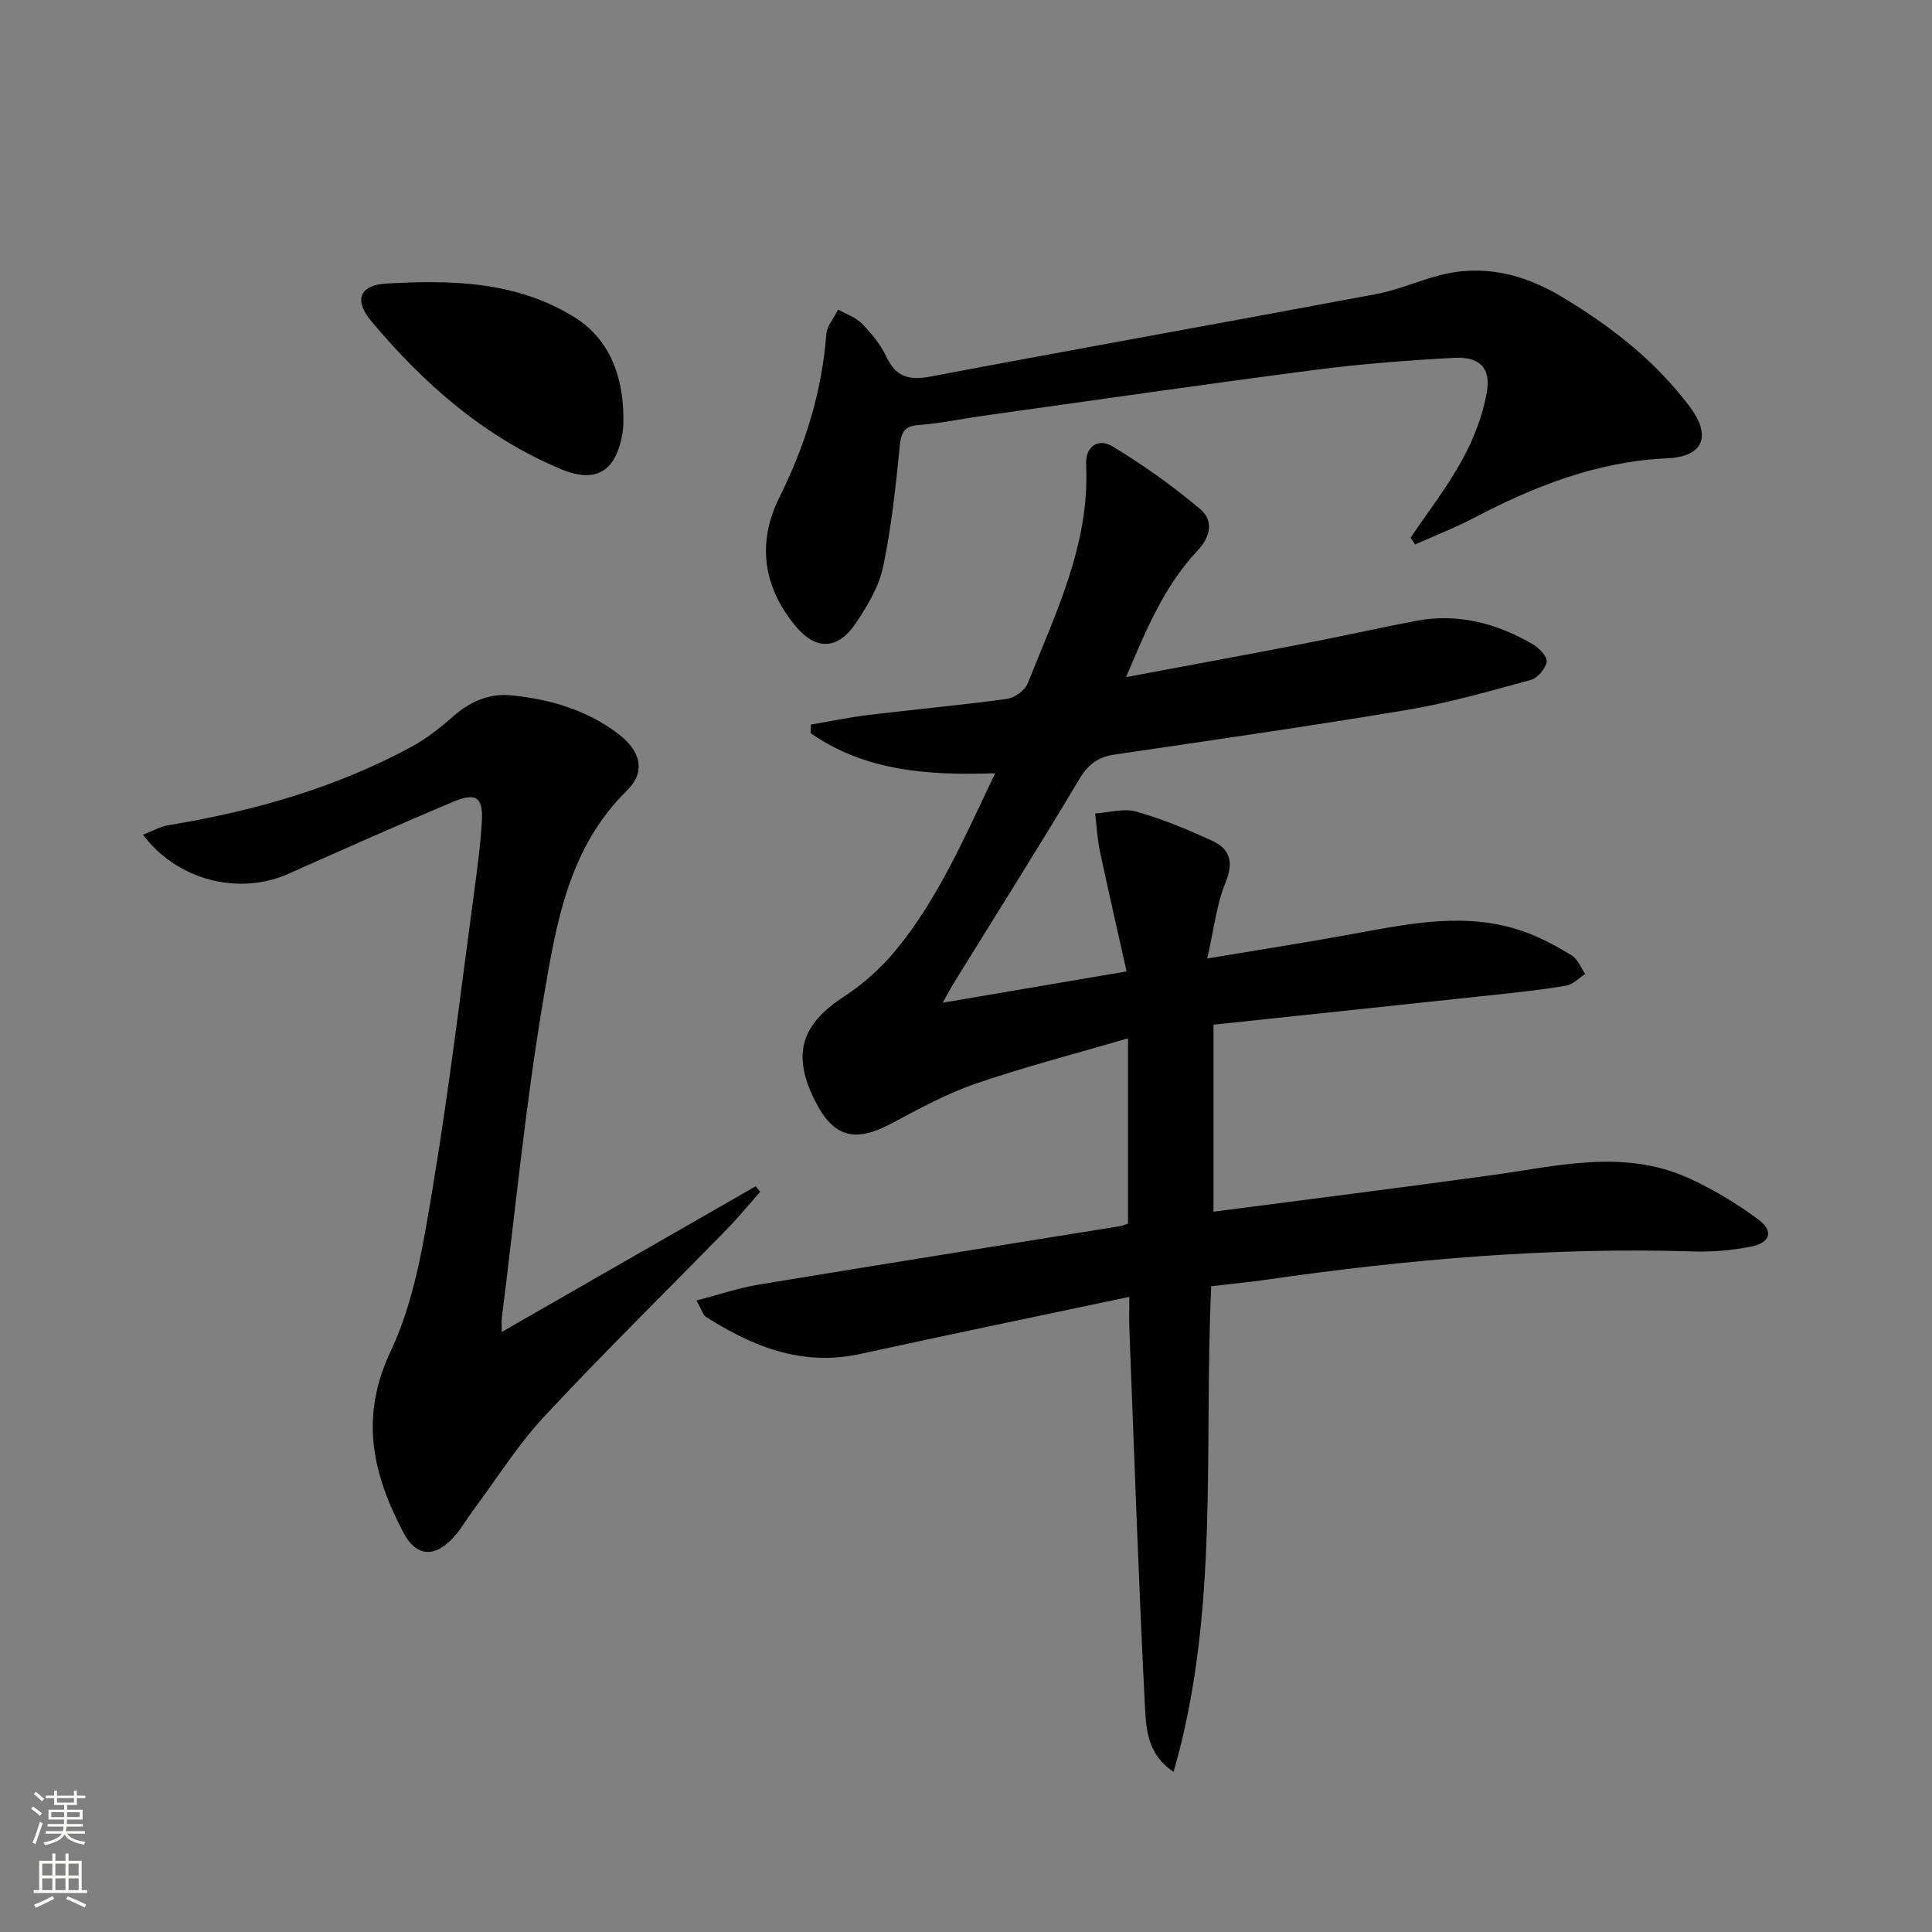
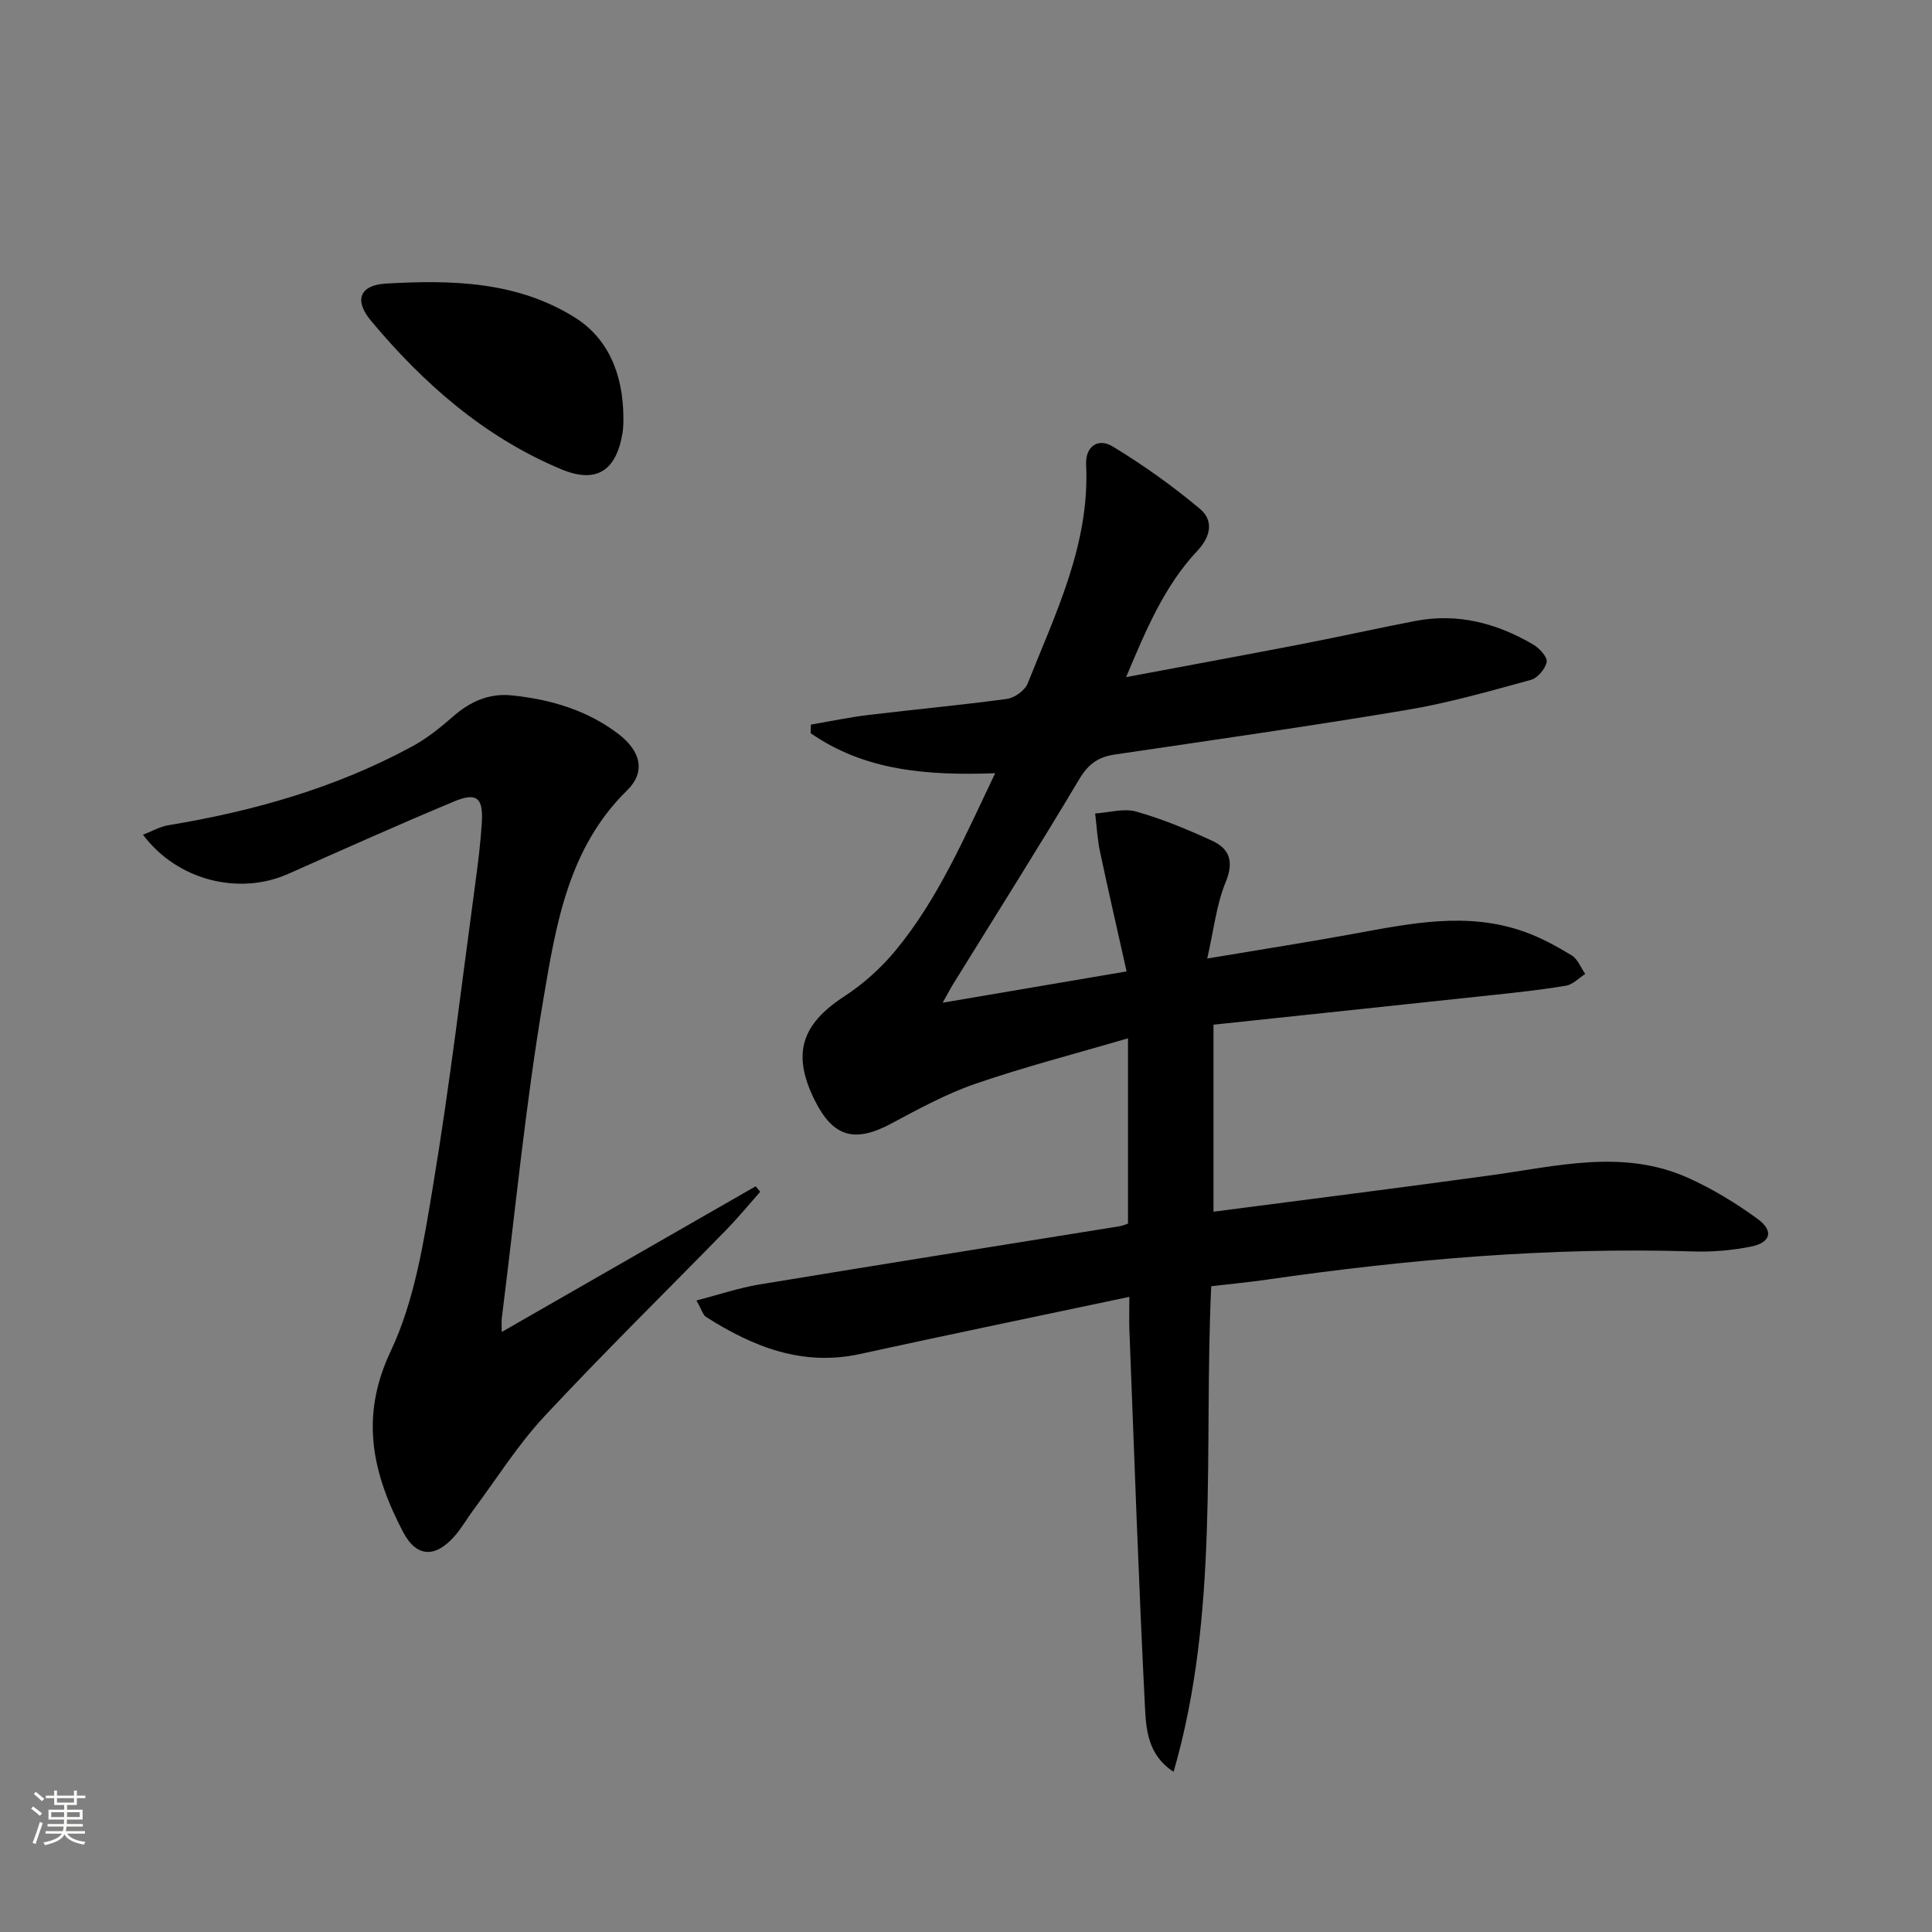
<svg xmlns="http://www.w3.org/2000/svg" enable-background="new 0 0 400 400" viewBox="0 0 400 400">
  <rect x="0" y="0" width="400" height="400" fill="#808080" stroke="none" />
  <g fill="#010000">
-     <path d="m251.24 212.15v38.72c19.36-2.53 38.42-4.92 57.44-7.54 13.64-1.87 27.32-5.49 40.74.5 5.1 2.28 9.99 5.26 14.51 8.56 3.35 2.45 2.68 4.88-1.39 5.7-3.87.77-7.92 1.14-11.87 1.01-29.7-.93-59.15 1.62-88.5 5.85-3.61.52-7.24.86-11.4 1.35-1.57 33.63 1.75 67.59-7.79 100.53-5.41-3.5-5.7-8.87-5.94-13.65-1.31-25.91-2.2-51.84-3.21-77.77-.08-1.93-.01-3.87-.01-6.91-19.18 4.06-37.49 7.83-55.75 11.83-11.96 2.61-22.18-1.49-31.93-7.7-.6-.38-.82-1.38-1.95-3.38 4.67-1.21 8.79-2.61 13.02-3.31 24.87-4.11 49.78-8.06 74.67-12.07.47-.08.92-.29 1.66-.53 0-12.4 0-24.82 0-38.37-10.79 3.17-21.32 5.88-31.58 9.41-6.07 2.09-11.81 5.24-17.51 8.28-7.5 4-11.97 2.76-15.76-4.84-4.78-9.6-2.8-15.72 6.12-21.54 3.96-2.58 7.65-5.9 10.65-9.55 8.84-10.72 14.25-23.42 20.58-36.64-14.08.51-27.04-.51-38.21-8.3.02-.59.04-1.18.06-1.77 3.96-.67 7.9-1.51 11.88-1.99 9.57-1.16 19.17-2.03 28.71-3.33 1.58-.22 3.7-1.74 4.28-3.18 5.81-14.6 12.89-28.89 12.11-45.28-.19-3.95 2.58-5.58 5.49-3.81 6.32 3.83 12.4 8.17 18.06 12.91 2.85 2.39 2.33 5.67-.52 8.7-6.8 7.24-10.58 16.24-14.75 26.15 12.78-2.4 24.65-4.58 36.5-6.87 7.82-1.51 15.59-3.26 23.41-4.76 8.75-1.68 16.83.46 24.35 4.87 1.28.75 2.99 2.57 2.81 3.6-.25 1.43-1.88 3.36-3.29 3.74-8.46 2.31-16.94 4.75-25.57 6.2-20.14 3.38-40.36 6.26-60.57 9.25-3.36.5-5.44 1.93-7.28 5-8.51 14.28-17.4 28.34-26.15 42.49-.5.8-.93 1.65-2.19 3.89 13.03-2.22 24.81-4.22 38.08-6.48-1.95-8.75-3.8-16.74-5.5-24.76-.55-2.6-.69-5.29-1.01-7.94 2.85-.18 5.92-1.12 8.51-.39 5.38 1.52 10.62 3.7 15.71 6.04 3.67 1.69 4.53 4.37 2.79 8.6-1.89 4.58-2.42 9.72-3.81 15.78 11.17-1.87 20.78-3.37 30.34-5.12 11.79-2.15 23.58-4.64 35.38-.4 3.41 1.22 6.66 2.99 9.76 4.89 1.24.76 1.87 2.52 2.78 3.83-1.31.84-2.54 2.18-3.95 2.42-5.06.86-10.18 1.4-15.29 1.95-19.1 2.05-38.24 4.06-57.72 6.13z" />
+     <path d="m251.24 212.15v38.72c19.36-2.53 38.42-4.92 57.44-7.54 13.64-1.87 27.32-5.49 40.74.5 5.1 2.28 9.99 5.26 14.51 8.56 3.35 2.45 2.68 4.88-1.39 5.7-3.87.77-7.92 1.14-11.87 1.01-29.7-.93-59.15 1.62-88.5 5.85-3.61.52-7.24.86-11.4 1.35-1.57 33.63 1.75 67.59-7.79 100.53-5.41-3.5-5.7-8.87-5.94-13.65-1.31-25.91-2.2-51.84-3.21-77.77-.08-1.93-.01-3.87-.01-6.91-19.18 4.06-37.49 7.83-55.75 11.83-11.96 2.61-22.18-1.49-31.93-7.7-.6-.38-.82-1.38-1.95-3.38 4.67-1.21 8.79-2.61 13.02-3.31 24.87-4.11 49.78-8.06 74.67-12.07.47-.08.92-.29 1.66-.53 0-12.4 0-24.82 0-38.37-10.79 3.17-21.32 5.88-31.58 9.41-6.07 2.09-11.81 5.24-17.51 8.28-7.5 4-11.97 2.76-15.76-4.84-4.78-9.6-2.8-15.72 6.12-21.54 3.96-2.58 7.65-5.9 10.65-9.55 8.84-10.72 14.25-23.42 20.58-36.64-14.08.51-27.04-.51-38.21-8.3.02-.59.04-1.18.06-1.77 3.96-.67 7.9-1.51 11.88-1.99 9.57-1.16 19.17-2.03 28.71-3.33 1.58-.22 3.7-1.74 4.28-3.18 5.81-14.6 12.89-28.89 12.11-45.28-.19-3.95 2.58-5.58 5.49-3.81 6.32 3.83 12.4 8.17 18.06 12.91 2.85 2.39 2.33 5.67-.52 8.7-6.8 7.24-10.58 16.24-14.75 26.15 12.78-2.4 24.65-4.58 36.5-6.87 7.82-1.51 15.59-3.26 23.41-4.76 8.75-1.68 16.83.46 24.35 4.87 1.28.75 2.99 2.57 2.81 3.6-.25 1.43-1.88 3.36-3.29 3.74-8.46 2.31-16.94 4.75-25.57 6.2-20.14 3.38-40.36 6.26-60.57 9.25-3.36.5-5.44 1.93-7.28 5-8.51 14.28-17.4 28.34-26.15 42.49-.5.8-.93 1.65-2.19 3.89 13.03-2.22 24.81-4.22 38.08-6.48-1.95-8.75-3.8-16.74-5.5-24.76-.55-2.6-.69-5.29-1.01-7.94 2.85-.18 5.92-1.12 8.51-.39 5.38 1.52 10.62 3.7 15.71 6.04 3.67 1.69 4.53 4.37 2.79 8.6-1.89 4.58-2.42 9.72-3.81 15.78 11.17-1.87 20.78-3.37 30.34-5.12 11.79-2.15 23.58-4.64 35.38-.4 3.41 1.22 6.66 2.99 9.76 4.89 1.24.76 1.87 2.52 2.78 3.83-1.31.84-2.54 2.18-3.95 2.42-5.06.86-10.18 1.4-15.29 1.95-19.1 2.05-38.24 4.06-57.72 6.13" />
    <path d="m103.88 275.77c17.98-10.32 35.28-20.24 52.57-30.16.32.38.63.75.95 1.13-2.34 2.64-4.58 5.37-7.04 7.89-12.56 12.87-25.41 25.47-37.66 38.62-5.52 5.92-9.88 12.92-14.75 19.45-1.29 1.73-2.36 3.65-3.77 5.27-3.98 4.58-7.92 4.56-10.71-.76-6.27-11.98-9.09-23.7-2.59-37.44 4.99-10.54 6.87-22.78 8.81-34.48 3.45-20.8 5.92-41.76 8.75-62.66.56-4.12 1.07-8.25 1.32-12.39.3-5.1-1.07-6.26-5.81-4.28-11.5 4.8-22.87 9.9-34.26 14.96-10.18 4.53-22.96 1.4-30.09-8.1 1.88-.72 3.5-1.67 5.23-1.96 17.63-2.91 34.65-7.73 50.43-16.28 3.04-1.65 5.84-3.86 8.44-6.15 3.56-3.14 7.49-4.95 12.24-4.46 8.05.82 15.67 3.06 22.17 8.05 4.54 3.49 5.62 7.8 1.75 11.59-12.19 11.93-14.73 27.74-17.34 43.13-3.72 21.91-5.84 44.1-8.63 66.17-.08.57-.01 1.17-.01 2.86z" />
-     <path d="m292.05 111.33c3.6-5.35 7.6-10.48 10.68-16.11 2.35-4.29 4.22-9.08 5.08-13.87.94-5.19-1.44-7.55-6.83-7.26-9.62.52-19.25 1.26-28.8 2.5-22.89 2.98-45.73 6.29-68.59 9.49-4.44.62-8.86 1.57-13.32 1.91-3.04.23-3.69 1.45-3.98 4.31-.84 8.4-1.72 16.84-3.46 25.08-.86 4.09-3.22 8.03-5.6 11.58-3.77 5.63-8.31 5.76-12.56.62-6.7-8.1-7.96-17.24-3.32-26.57 5.33-10.72 8.81-21.8 9.72-33.75.13-1.78 1.61-3.45 2.46-5.17 1.67.95 3.65 1.61 4.94 2.93 1.96 2.01 3.84 4.29 5.02 6.8 1.95 4.12 4.58 5 8.99 4.17 30.81-5.82 61.67-11.33 92.49-17.11 4.37-.82 8.54-2.67 12.85-3.83 9.05-2.42 17.48-.39 25.31 4.27 10.22 6.08 19.54 13.31 26.74 22.92 4.52 6.04 2.83 10.31-4.73 10.65-14.54.65-27.5 5.8-40.13 12.41-3.89 2.04-8.01 3.63-12.03 5.42-.29-.47-.61-.93-.93-1.39z" />
    <path d="m129.07 86.7c-.02.35.03 1.7-.19 3-1.33 7.82-5.42 10.5-12.74 7.43-15.85-6.64-28.45-17.69-39.33-30.72-3.55-4.25-2.36-7.39 3.14-7.7 13.48-.77 26.98-.51 39.02 6.99 6.63 4.14 10.1 11.31 10.1 21z" />
  </g>
  <path d="m6.44 374.46.42-.45c.65.47 1.27.95 1.85 1.44l-.45.49c-.65-.56-1.25-1.06-1.82-1.48m.93 7.33-.63-.26c.55-1.36 1.05-2.8 1.52-4.33.19.1.38.19.59.27-.46 1.29-.95 2.73-1.48 4.32m-.38-10.38.44-.42c.43.34 1.01.82 1.74 1.44l-.49.49c-.53-.51-1.09-1.01-1.69-1.51m2.5.35h1.72v-1.04h.59v1.04h3.52v-1.04h.59v1.04h1.75v.53h-1.75v1.42h-2.03v.97h3.22v2.03h-3.24c0 .35-.01.66-.03.93h3.32v.53h-3.37c-.03.27-.08.58-.15.94h3.96v.53h-3.71c.67.92 1.93 1.48 3.79 1.68-.13.24-.23.44-.29.59-2.13-.38-3.48-1.08-4.04-2.12-.43.97-1.77 1.72-4.03 2.23-.09-.19-.2-.37-.33-.55 2.1-.42 3.37-1.03 3.81-1.83h-3.36v-.53h3.58c.08-.29.13-.61.16-.94h-3.33v-.53h3.39c.02-.27.04-.58.04-.93h-3.23v-2.03h3.25v-.97h-2.07v-1.42h-1.73zm1.12 3.44v1h2.65c.01-.3.02-.44.01-.4v-.25-.35zm1.19-2h3.52v-.91h-3.52zm4.71 2h-2.63v.59c0 .15-.01.28-.01.4h2.64z" fill="#fbfcfa" />
-   <path d="m13.56 383.74h.63v1.52h2.72v6.07h1.13v.6h-11.06v-.6h1.13v-6.07h2.73v-1.52h.63v1.52h2.1v-1.52zm-2.69 8.83.38.56c-1.24.63-2.53 1.25-3.85 1.85-.1-.21-.21-.42-.34-.63 1.36-.55 2.63-1.15 3.81-1.78m-2.13-4.27h2.1v-2.45h-2.1zm0 3.04h2.1v-2.46h-2.1zm2.72-3.04h2.1v-2.45h-2.1zm0 3.04h2.1v-2.46h-2.1zm6.07 3.6c-1.41-.71-2.7-1.3-3.86-1.78l.35-.56c1.45.62 2.75 1.19 3.84 1.72zm-1.25-9.09h-2.1v2.45h2.1zm-2.09 5.49h2.1v-2.46h-2.1z" fill="#fbfcfa" />
</svg>